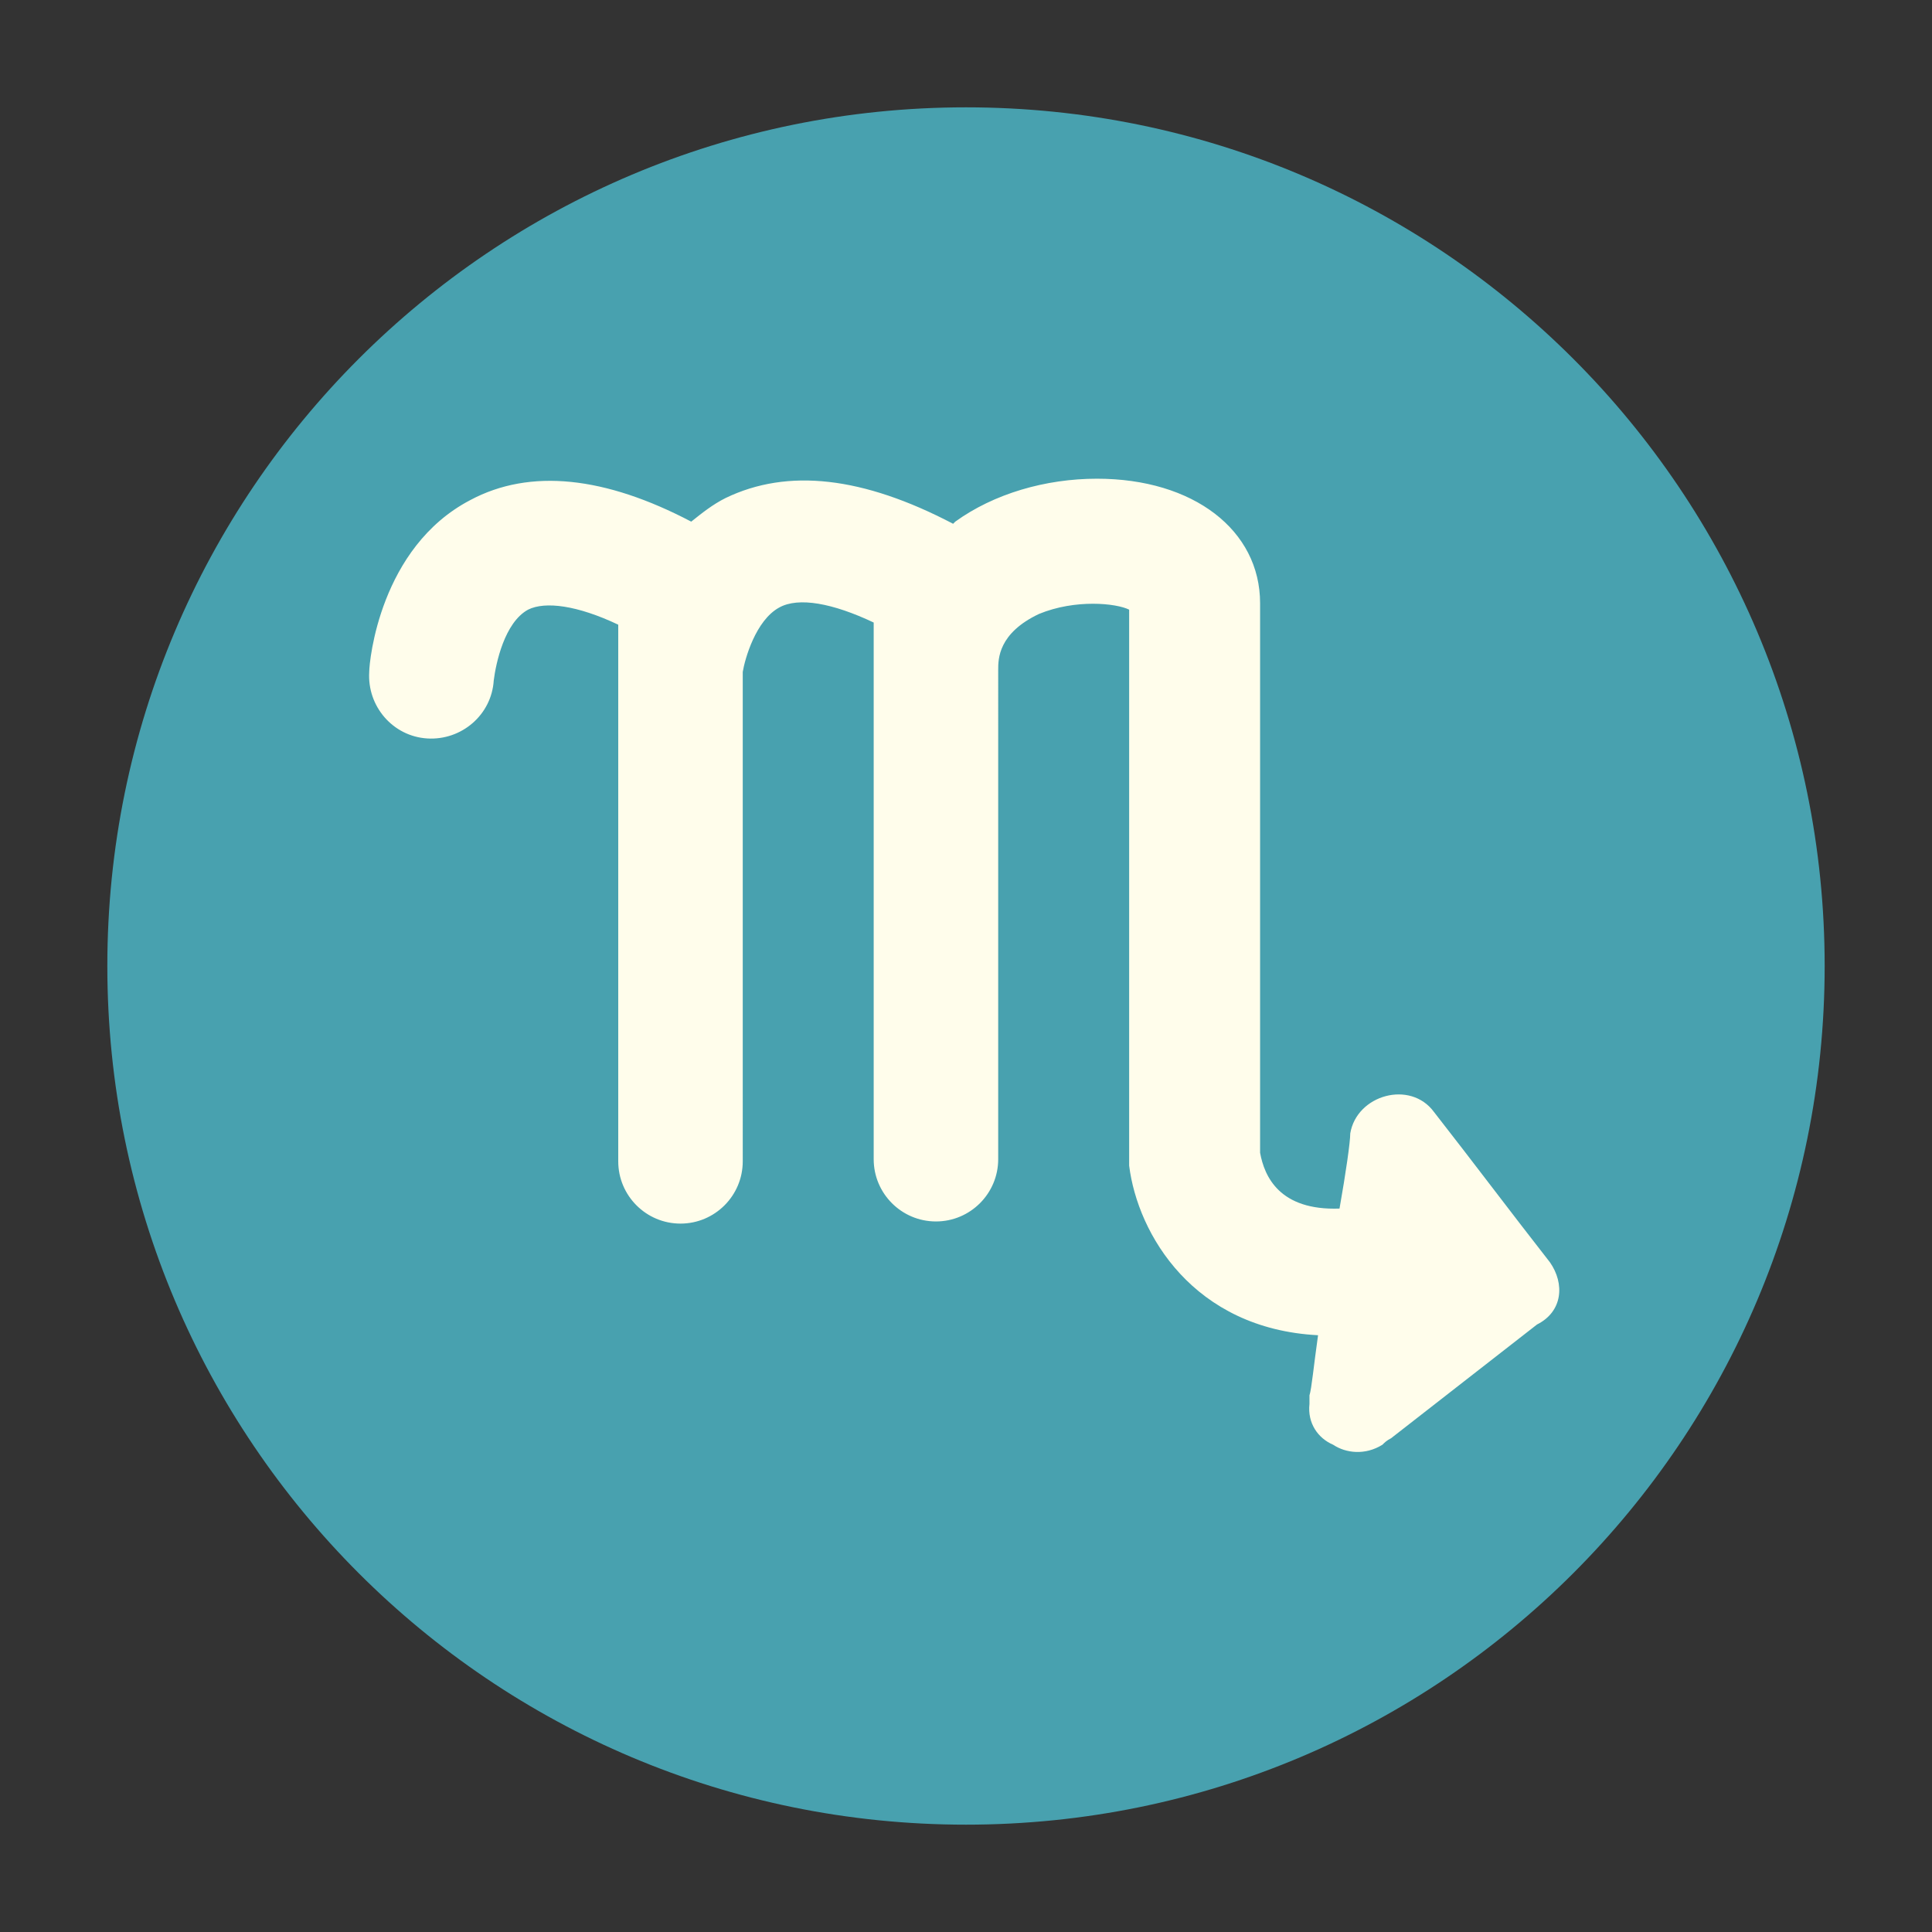
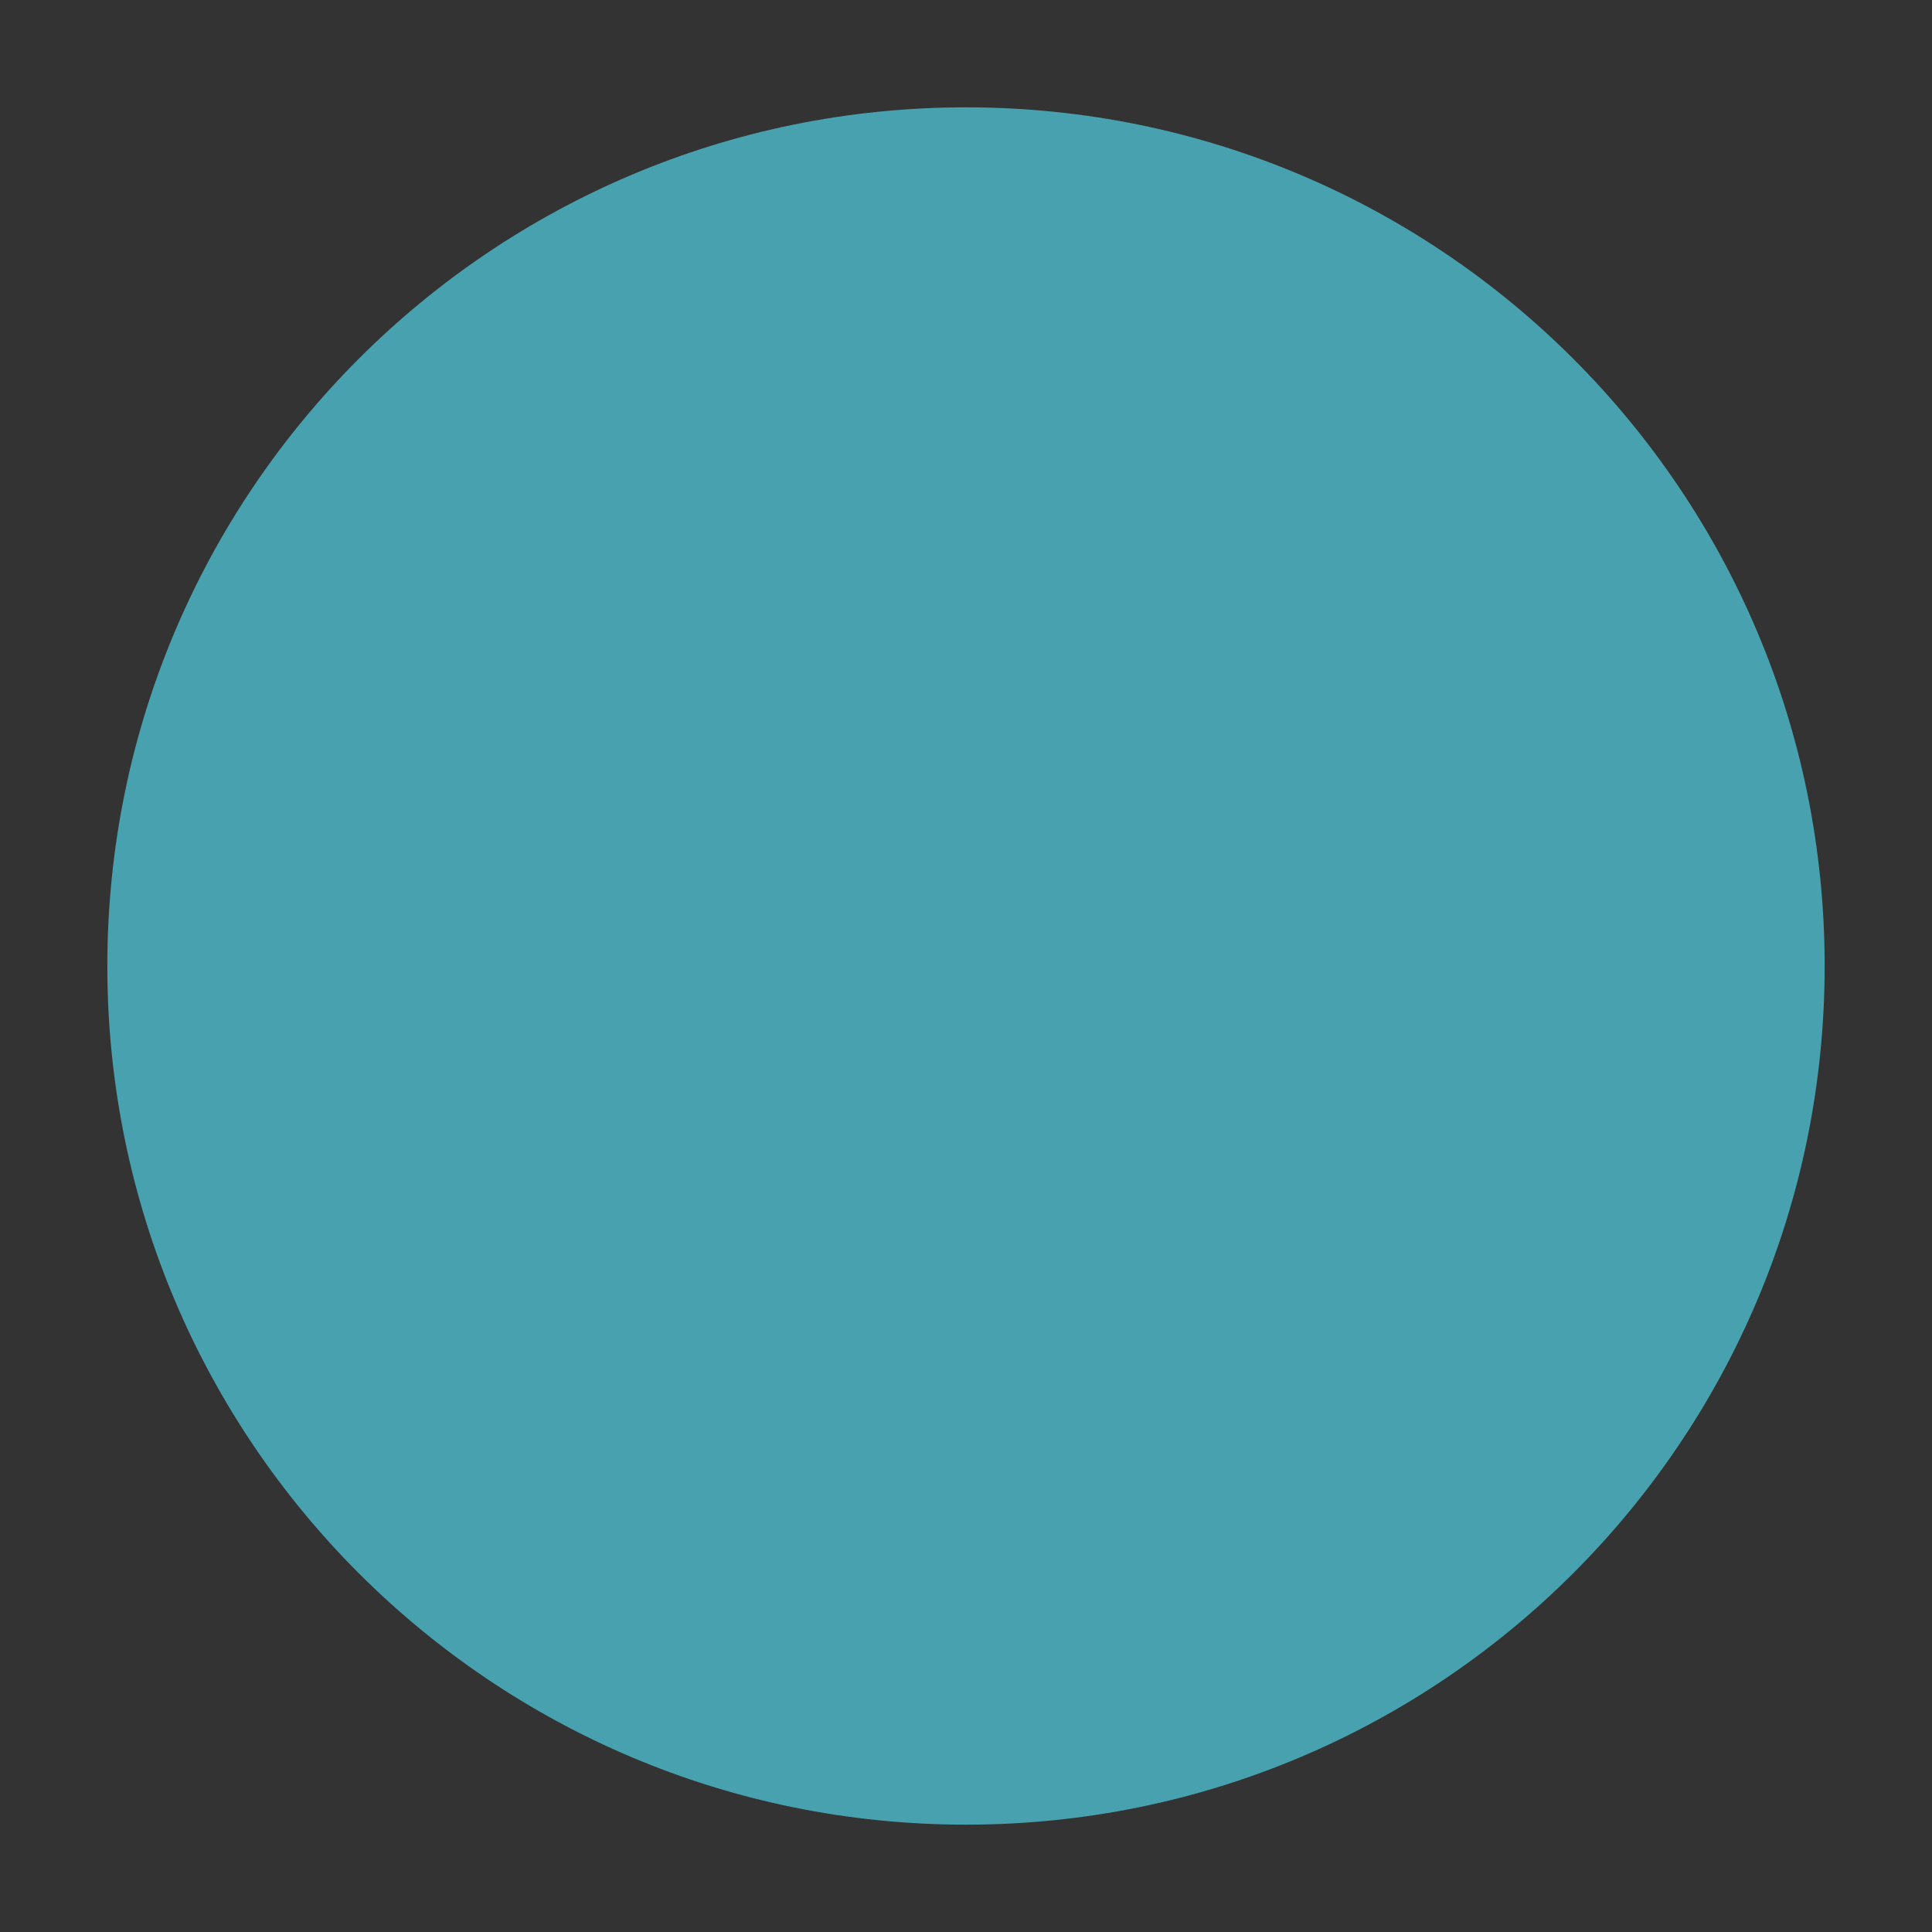
<svg xmlns="http://www.w3.org/2000/svg" viewBox="0 0 90 90" xml:space="preserve">
  <rect x="0" y="0" width="90" height="90" fill="#333333" stroke="none" />
  <path d="M45 5C22.9 5 5 22.9 5 45s17.9 40 40 40 40-17.9 40-40S67.1 5 45 5z" fill="#48a1af" />
-   <path d="M72.2 58.8c-1.8-2.3-3.6-4.7-5.4-7-1.1-1.5-3.6-.8-3.9 1 0 .4-.2 1.8-.5 3.5-2.8.1-3.5-1.5-3.7-2.6V28.1c0-3.4-3.1-5.8-7.6-5.8-2.4 0-4.8.7-6.6 2l-.1.1c-4.2-2.2-7.7-2.6-10.6-1.2-.6.3-1.1.7-1.6 1.1-4-2.1-7.5-2.5-10.3-1-4.2 2.2-4.7 7.5-4.7 8-.1 1.6 1.1 3 2.7 3.1 1.6.1 3-1.1 3.1-2.7.1-.8.5-2.7 1.6-3.3.8-.4 2.3-.2 4.2.7v25c0 1.6 1.3 2.9 2.9 2.9 1.6 0 2.9-1.3 2.9-2.9V31.3c.1-.6.6-2.4 1.7-3 .9-.5 2.5-.2 4.4.7v25c0 1.6 1.3 2.9 2.9 2.9 1.6 0 2.9-1.3 2.9-2.9V31.2c0-.5 0-1.7 1.9-2.6 1.7-.7 3.6-.5 4.2-.2v25.9c.4 3.2 3 7.6 8.8 7.9-.2 1.4-.3 2.5-.4 2.8v.4c-.1.9.4 1.6 1.1 1.9.6.4 1.5.5 2.3 0 .1-.1.2-.2.4-.3 2.3-1.8 4.5-3.5 6.8-5.3 1.2-.6 1.3-1.9.6-2.9z" fill="#fffdeb" />
</svg>